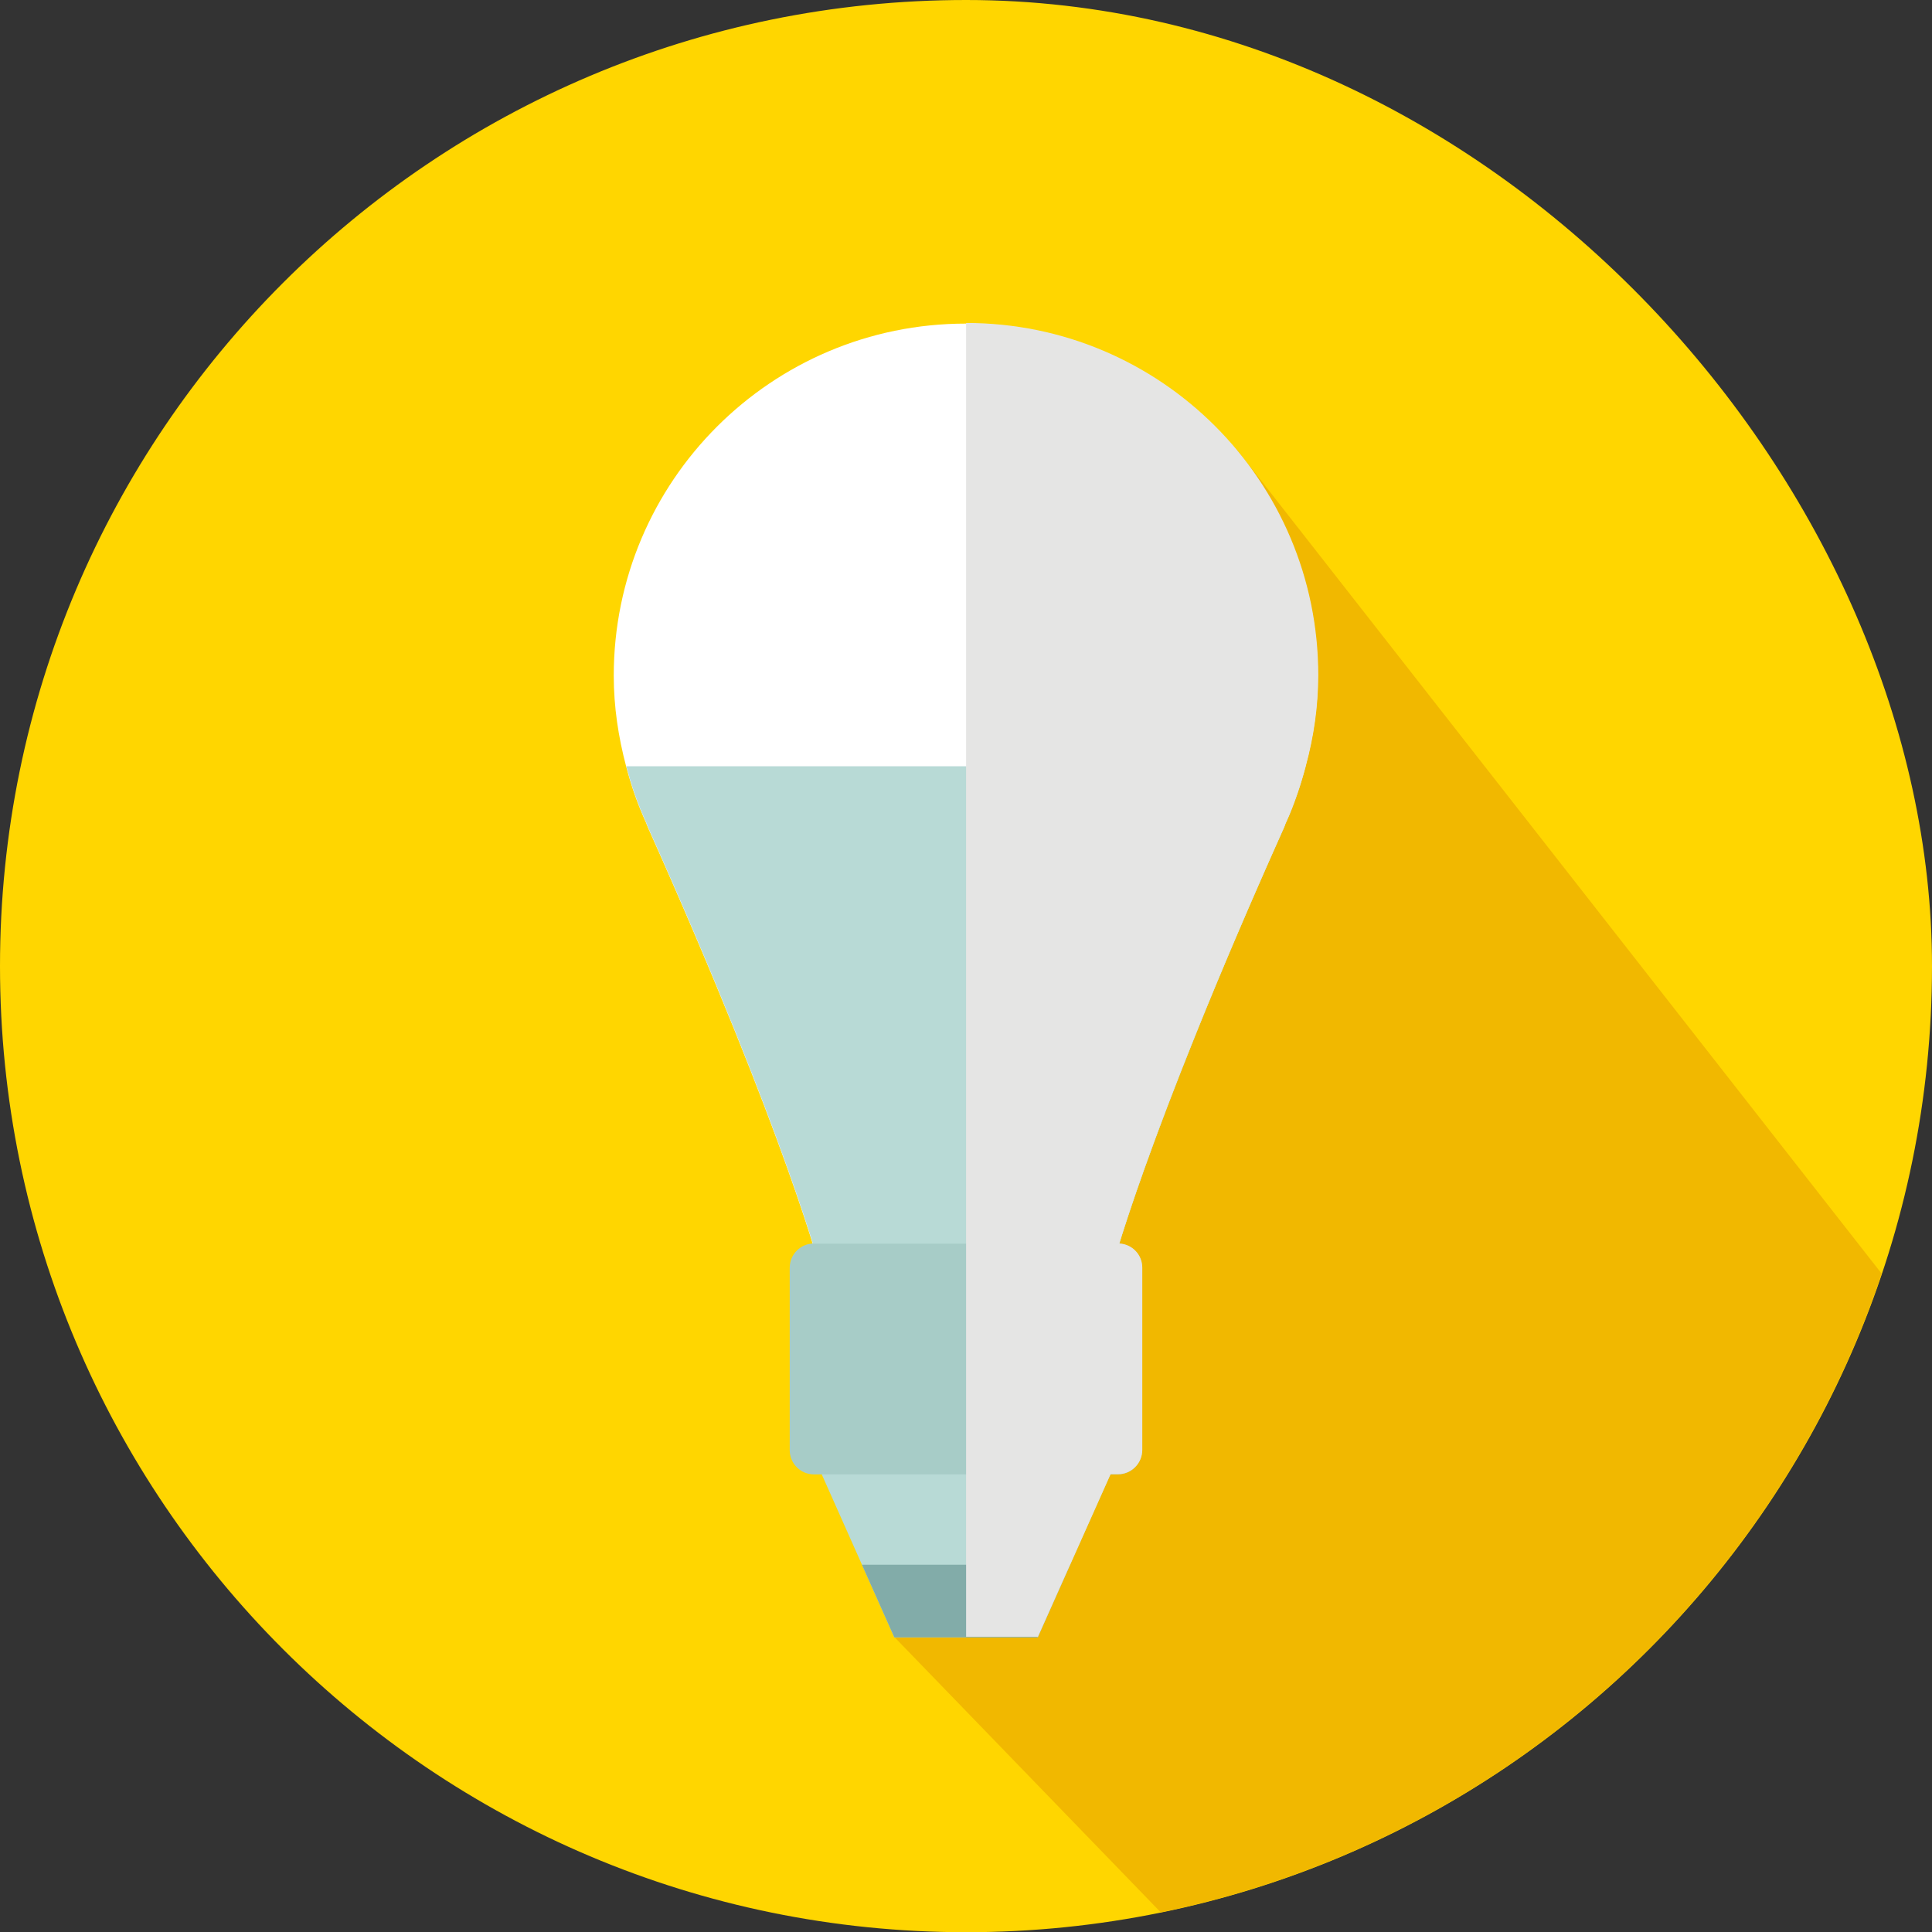
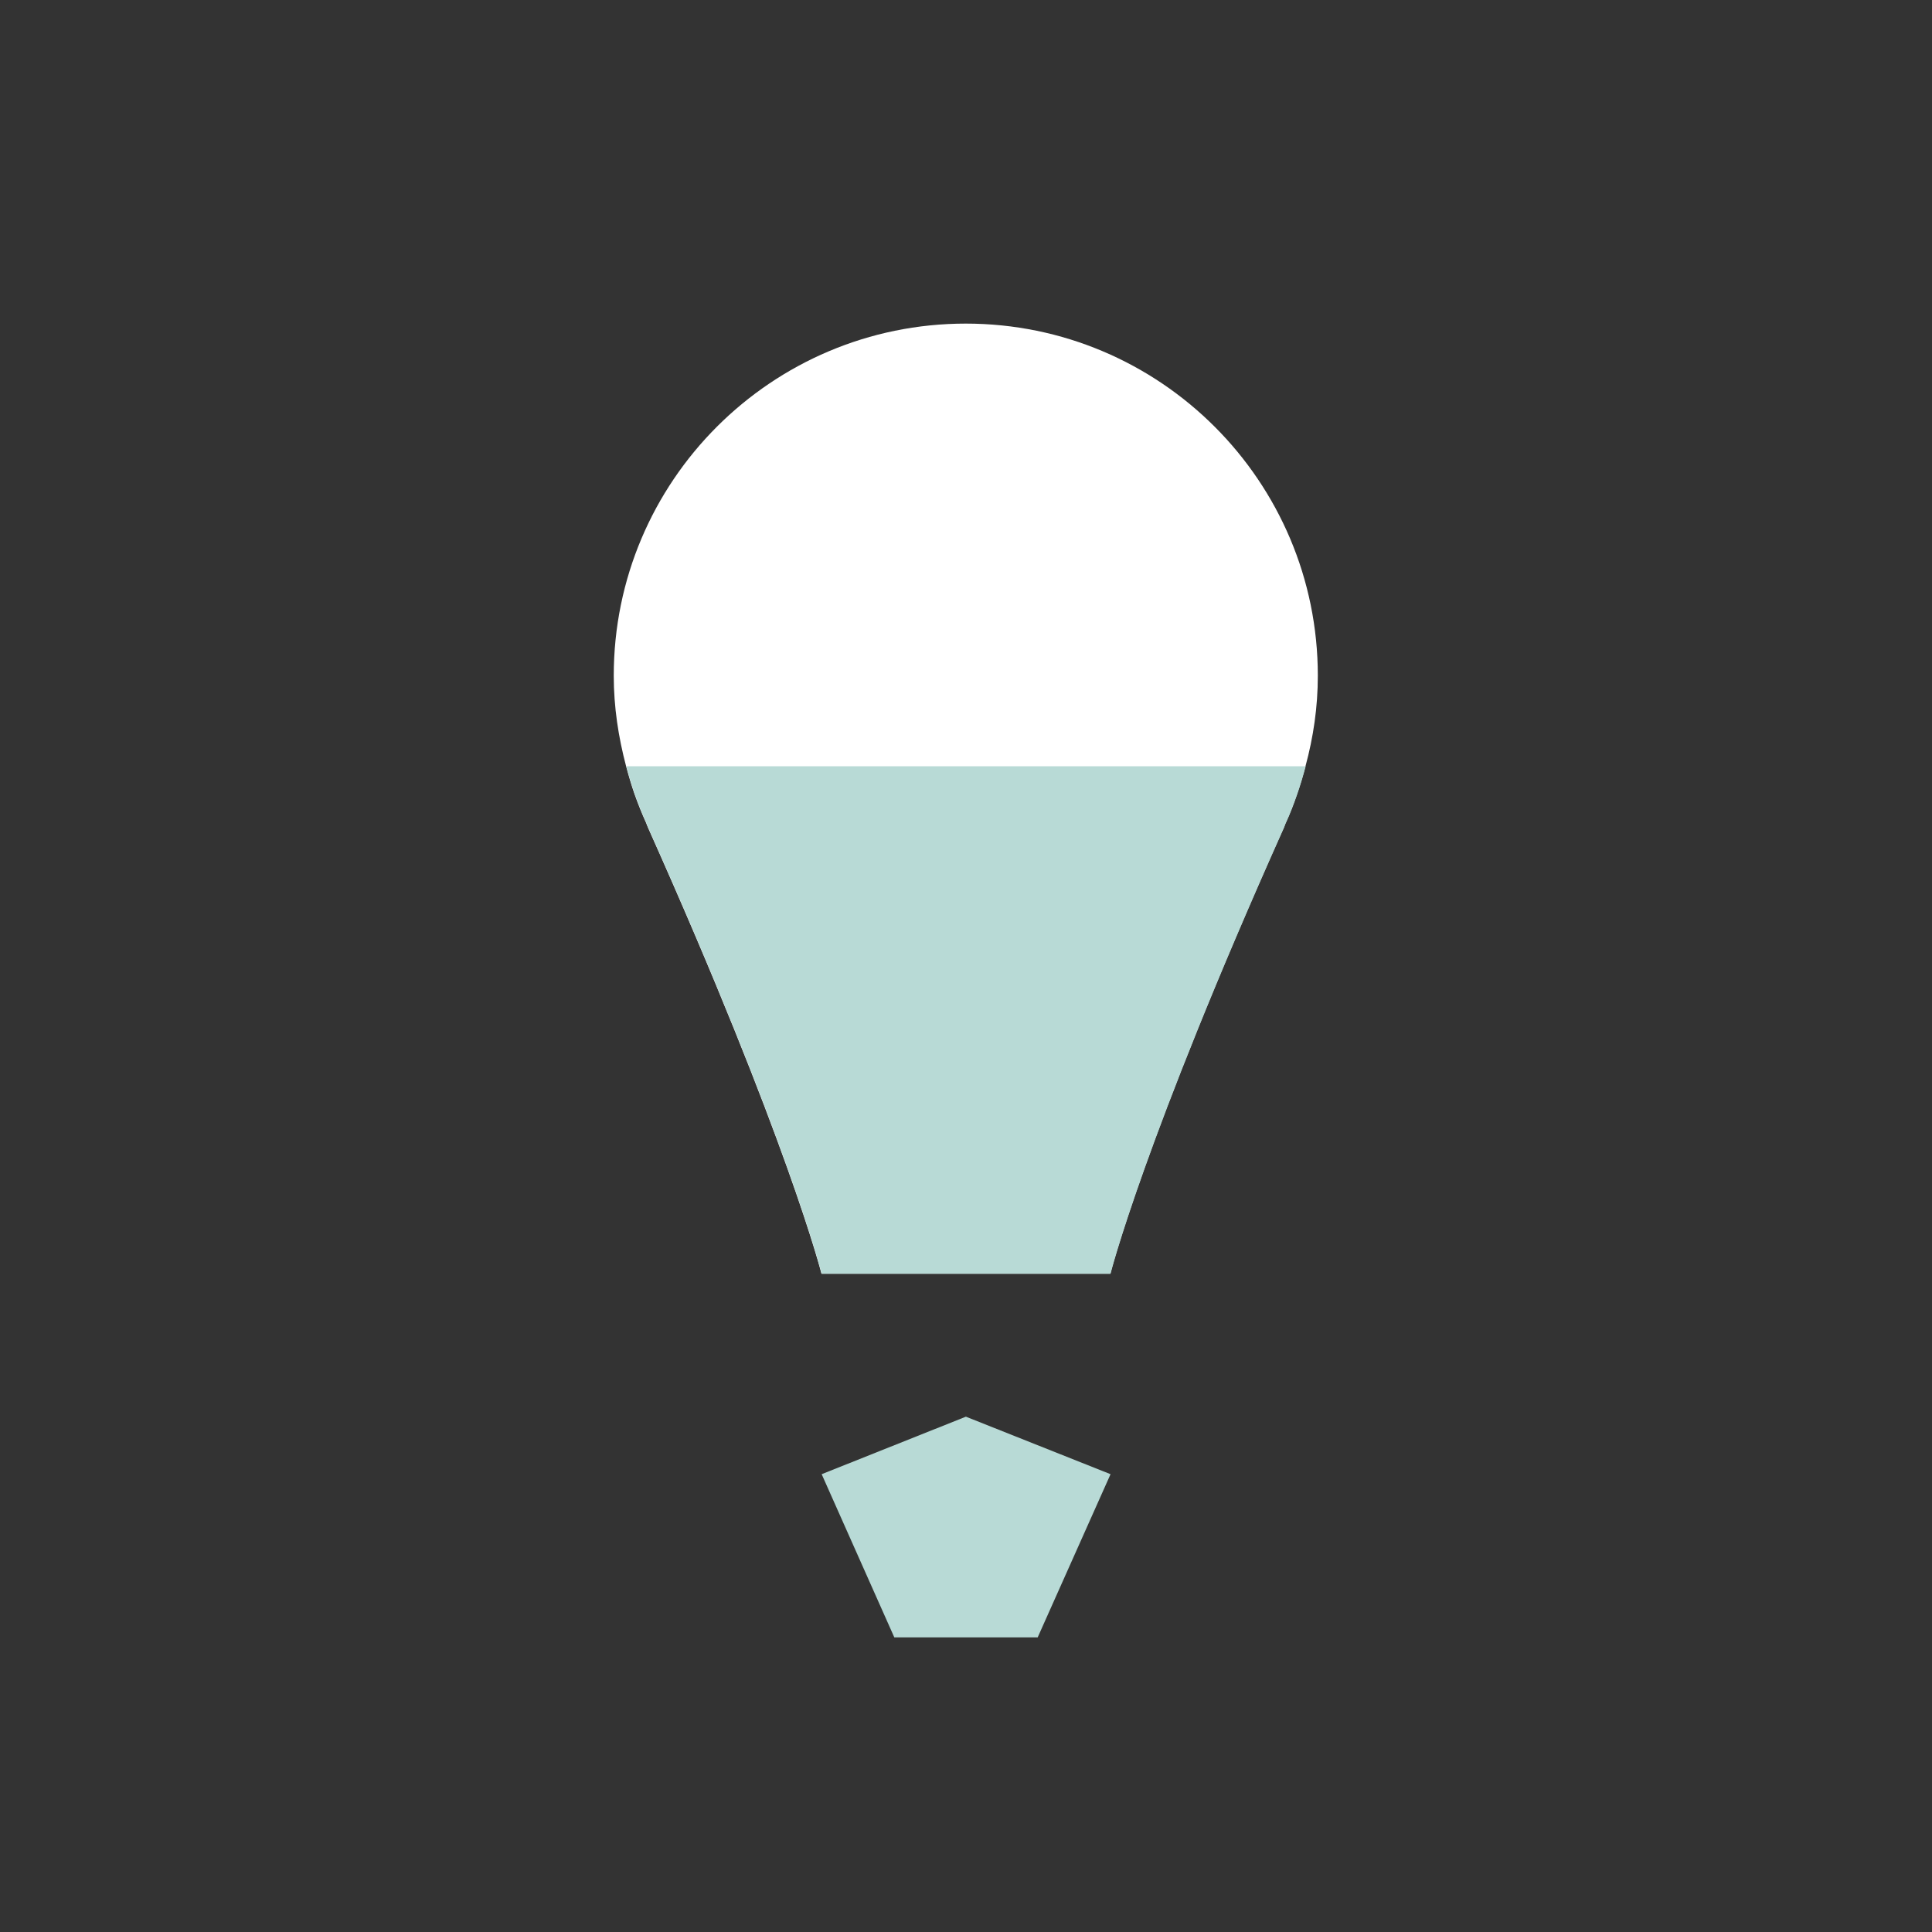
<svg xmlns="http://www.w3.org/2000/svg" viewBox="0 0 90.69 90.69">
  <rect x="0" y="0" width="90.69" height="90.69" fill="#333333" stroke="none" />
  <g isolation="isolate">
    <g id="_イヤー_2" data-name="レイヤー 2">
      <g id="_イヤー_1-2" data-name="レイヤー 1">
        <g>
-           <path d="M0,45.35C0,20.3,20.3,0,45.35,0s45.34,23.11,45.34,45.35c0,25.04-20.3,45.35-45.34,45.35S0,70.39,0,45.35Z" fill="#ffd600" />
-           <path d="M54.48,89.77c15.9-3.25,28.76-14.83,33.85-29.98L58.08,21.13l-10.9,51.15-5.21,4.55,12.52,12.94Z" fill="#f1b800" />
          <polygon points="45.34 66.5 38.57 69.2 41.98 76.86 48.71 76.86 52.13 69.2 45.34 66.5" fill="#b8dad6" />
-           <polygon points="40.46 73.45 41.98 76.86 48.71 76.86 50.23 73.45 40.46 73.45" fill="#82aca9" />
          <g>
            <path d="M45.34,15.19c-9.13,0-16.53,7.4-16.53,16.53,0,1.47,.22,2.89,.58,4.25h0c.12,.45,.25,.89,.4,1.32,.16,.45,.34,.9,.54,1.34,.03,.08,.06,.16,.1,.25,6.56,14.66,8.13,20.91,8.13,20.91h13.56s1.57-6.25,8.13-20.91c.04-.08,.06-.17,.1-.25,.2-.43,.37-.88,.53-1.34,.15-.43,.28-.87,.4-1.32h0c.37-1.36,.58-2.78,.58-4.25,0-9.13-7.4-16.53-16.53-16.53Z" fill="#fff" />
            <path d="M29.4,35.98c.12,.44,.25,.88,.4,1.31,.16,.45,.34,.9,.54,1.34,.03,.08,.06,.16,.1,.25,6.56,14.66,8.13,20.91,8.13,20.91h13.56s1.57-6.25,8.13-20.91c.04-.08,.06-.17,.1-.25,.2-.43,.37-.88,.53-1.34,.15-.43,.28-.87,.4-1.32H29.4Z" fill="#b8dad6" />
          </g>
-           <path d="M38.22,58.38h14.26c.63,0,1.13,.51,1.13,1.13v8.56c0,.63-.51,1.14-1.14,1.14h-14.26c-.63,0-1.14-.51-1.14-1.14v-8.56c0-.63,.51-1.14,1.14-1.14Z" fill="#a7ccc7" />
-           <path d="M48.71,76.86l3.42-7.66h.35c.63,0,1.14-.51,1.14-1.14v-8.56c0-.61-.48-1.1-1.08-1.13,.79-2.56,2.91-8.77,7.73-19.52,.04-.08,.06-.17,.1-.25,.2-.43,.37-.88,.53-1.34,.15-.43,.28-.87,.4-1.32h0c.37-1.36,.58-2.78,.58-4.25,0-9.13-7.4-16.53-16.53-16.53v61.67h3.36Z" fill="#e5e5e4" mix-blend-mode="multiply" />
        </g>
      </g>
    </g>
  </g>
</svg>